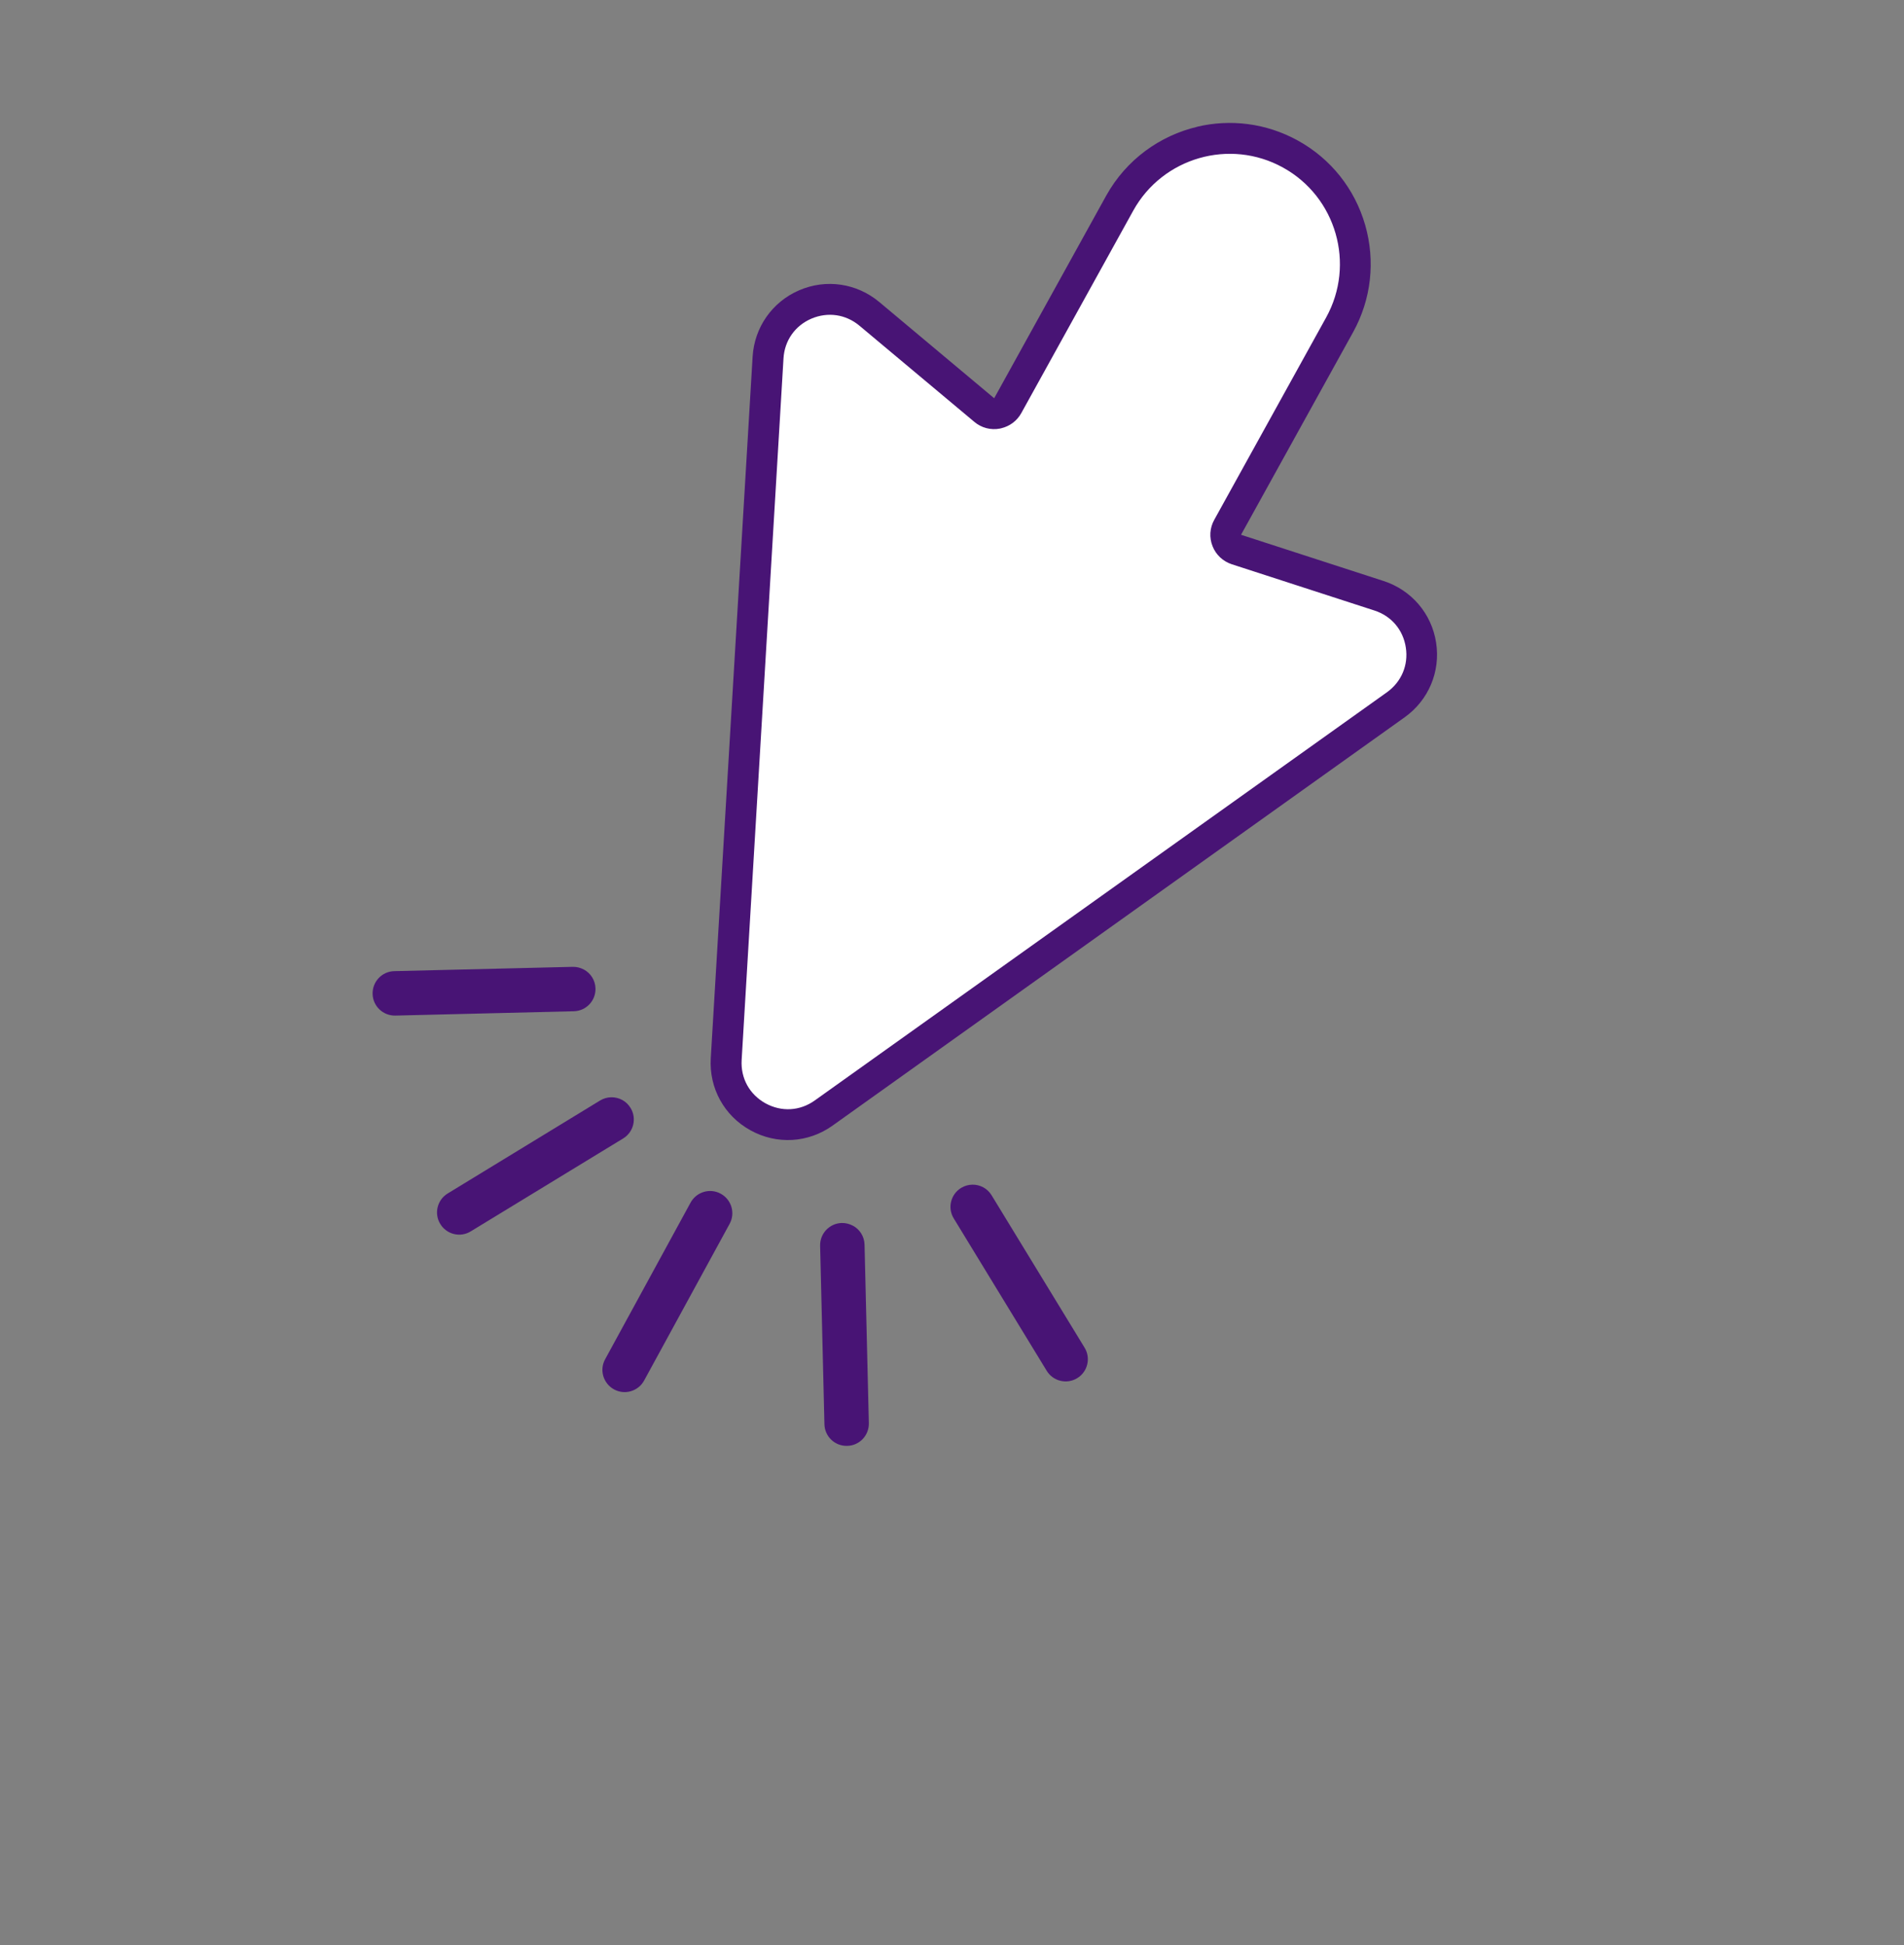
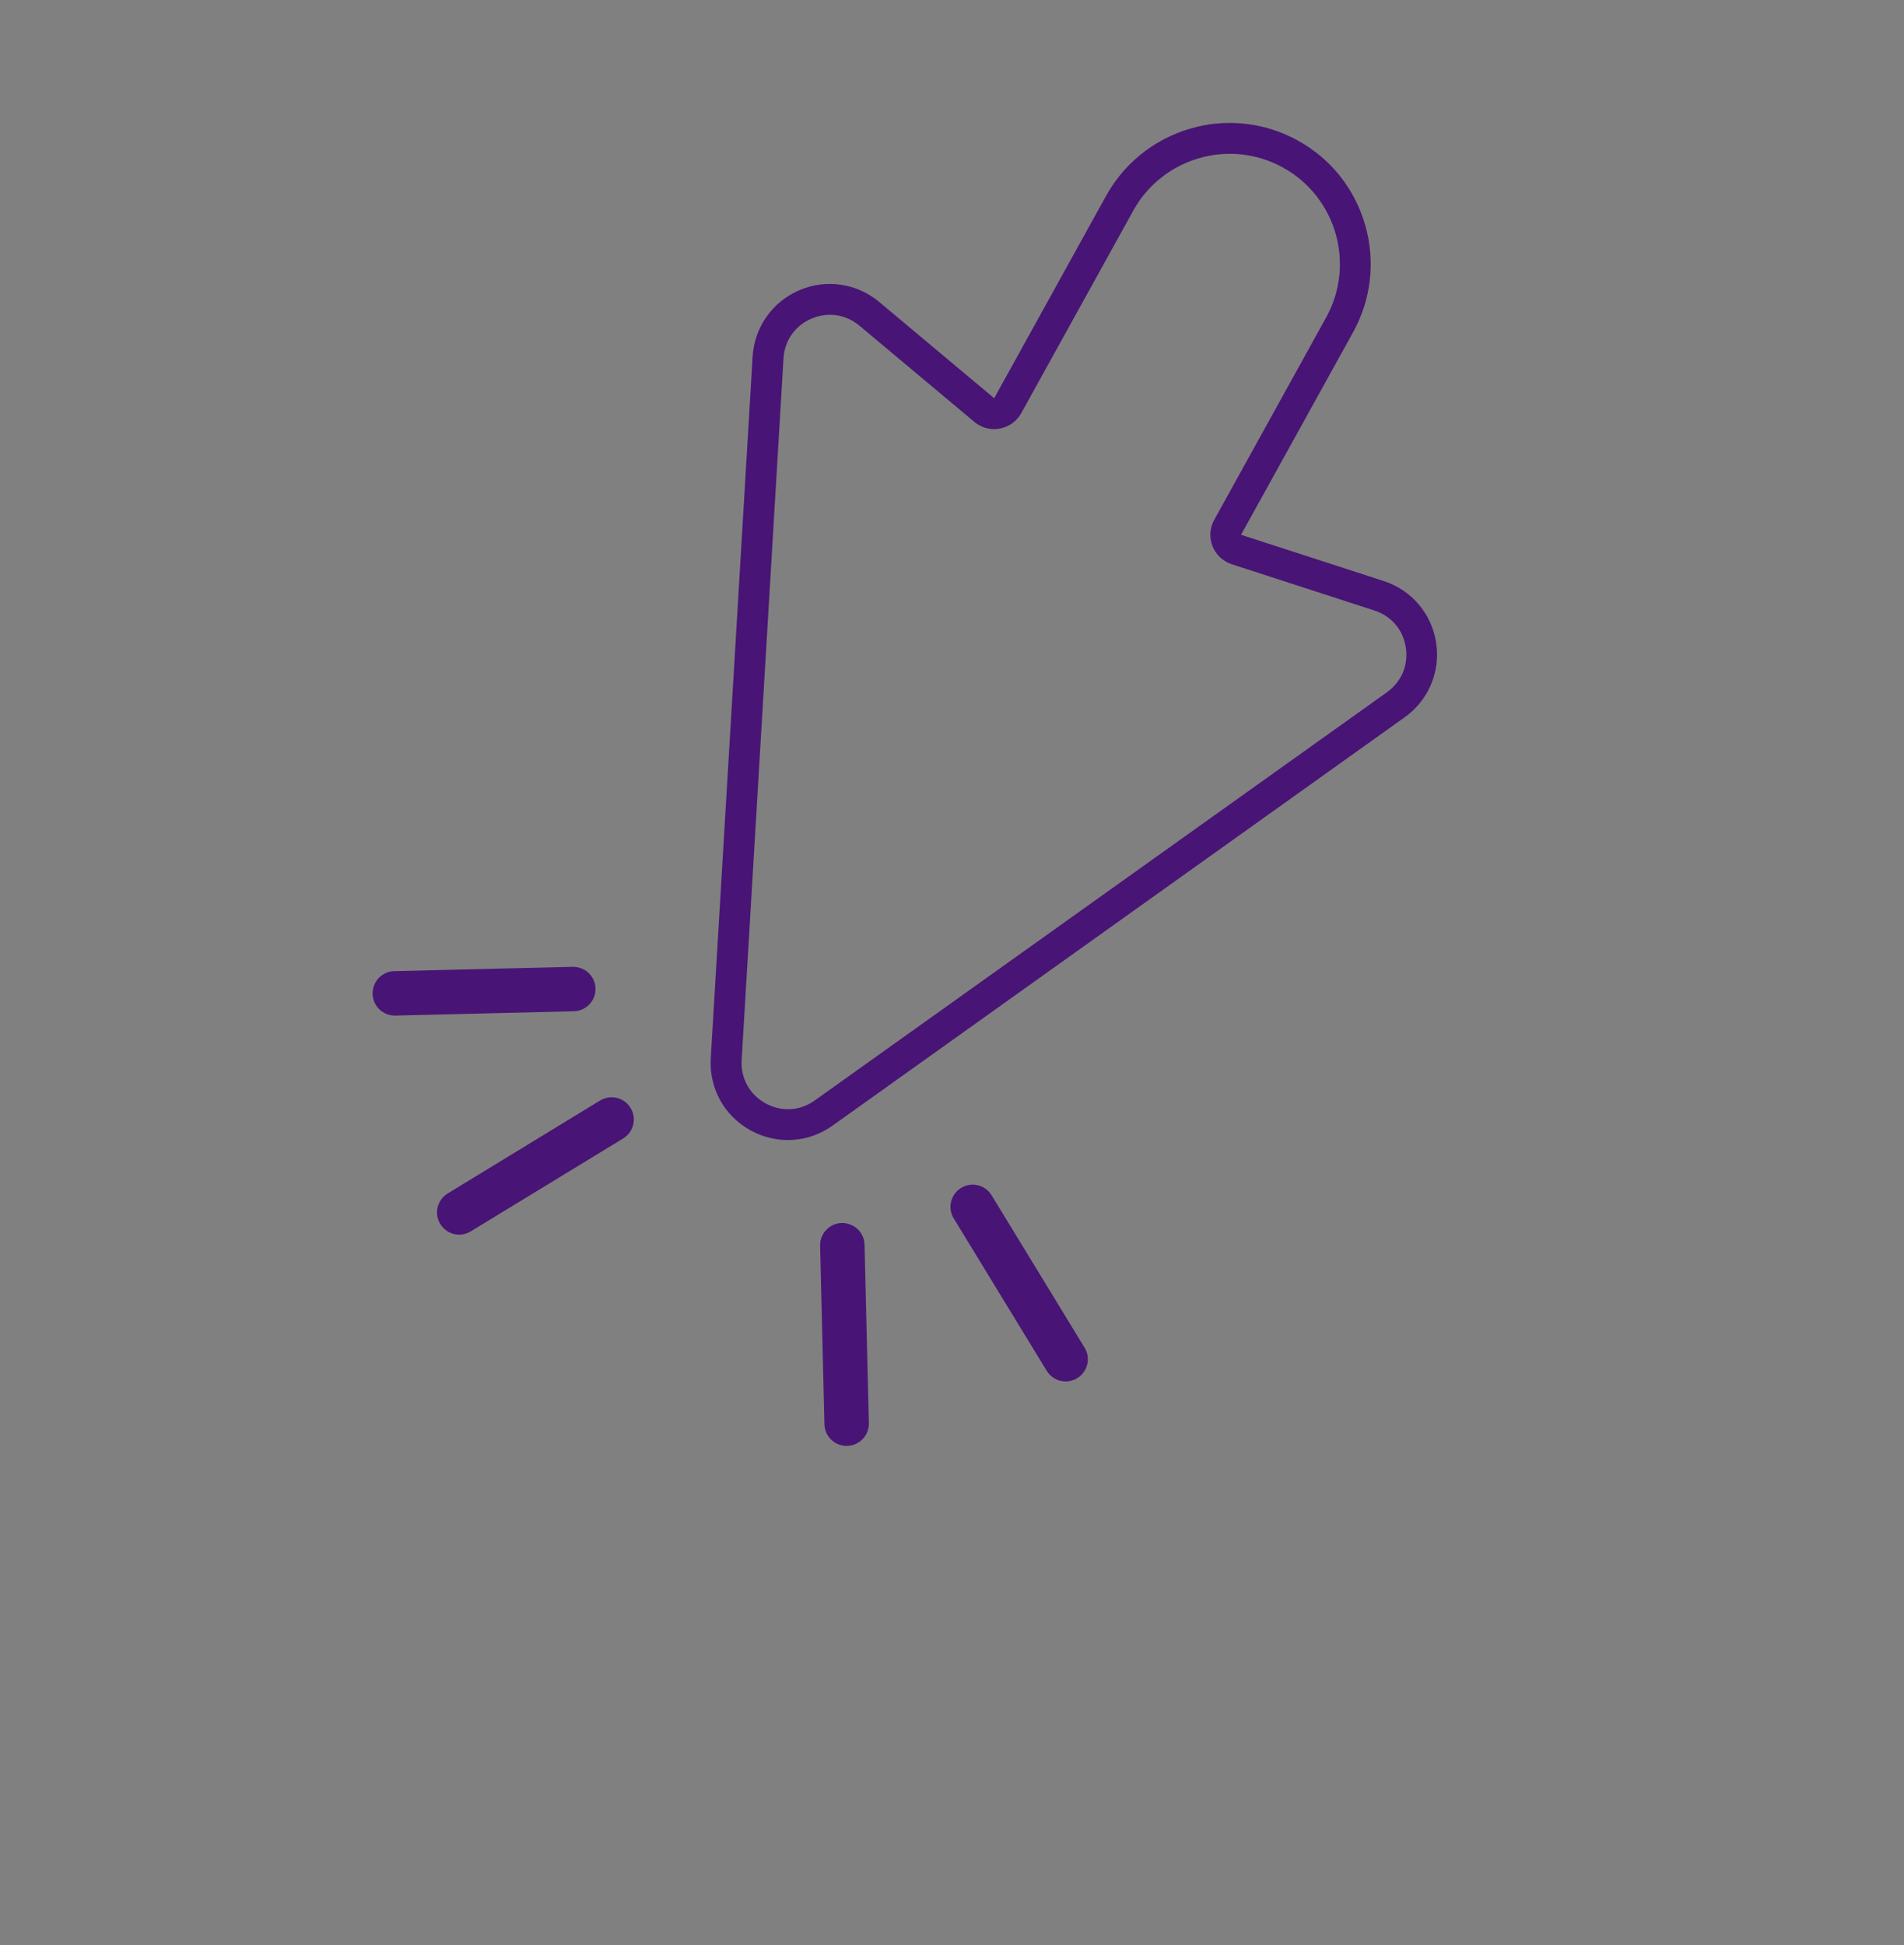
<svg xmlns="http://www.w3.org/2000/svg" width="46" height="47" viewBox="0 0 46 47" fill="none">
  <rect x="0" y="0" width="46" height="47" fill="#808080" stroke="none" />
-   <path d="M18.557 8.639L17.546 25.589C17.472 26.841 18.881 27.622 19.902 26.892L33.723 17.027C34.72 16.315 34.482 14.771 33.316 14.393L29.872 13.276C29.649 13.204 29.547 12.946 29.66 12.741L32.365 7.849C33.177 6.382 32.645 4.534 31.178 3.722C29.71 2.91 27.863 3.442 27.051 4.91L24.346 9.802C24.233 10.006 23.96 10.057 23.78 9.907L21.003 7.582C20.063 6.795 18.63 7.414 18.555 8.638L18.557 8.639Z" fill="white" />
  <path d="M28.93 3.062C28.025 3.275 27.209 3.855 26.724 4.73L24.019 9.622L21.243 7.297C20.699 6.842 19.957 6.733 19.307 7.014C18.656 7.295 18.226 7.909 18.183 8.617L17.172 25.566C17.128 26.291 17.496 26.959 18.13 27.309C18.765 27.661 19.526 27.617 20.116 27.195L33.937 17.33C34.513 16.918 34.805 16.228 34.696 15.527C34.588 14.826 34.101 14.257 33.428 14.038L29.983 12.921L32.689 8.029C33.129 7.233 33.233 6.312 32.982 5.436C32.73 4.562 32.153 3.836 31.356 3.396C30.586 2.971 29.723 2.874 28.927 3.061L28.93 3.062ZM24.191 10.347C24.396 10.298 24.57 10.168 24.673 9.983L27.378 5.091C28.088 3.806 29.712 3.337 30.998 4.049C32.284 4.759 32.75 6.383 32.04 7.669L29.335 12.561C29.227 12.756 29.211 12.988 29.295 13.197C29.376 13.404 29.546 13.563 29.759 13.633L33.203 14.75C33.614 14.882 33.899 15.216 33.964 15.644C34.03 16.07 33.859 16.474 33.508 16.726L19.685 26.588C19.327 26.845 18.881 26.87 18.493 26.657C18.107 26.442 17.892 26.052 17.918 25.61L18.929 8.66C18.954 8.23 19.206 7.87 19.603 7.699C19.999 7.531 20.433 7.592 20.765 7.87L23.541 10.194C23.712 10.338 23.936 10.397 24.157 10.355C24.167 10.353 24.18 10.35 24.191 10.347Z" fill="#481475" />
-   <path d="M17.413 28.842C17.154 28.699 16.828 28.796 16.685 29.055L14.62 32.841C14.477 33.1 14.574 33.426 14.834 33.569C15.094 33.712 15.42 33.615 15.562 33.355L17.627 29.57C17.77 29.311 17.673 28.984 17.413 28.842Z" fill="#481475" />
  <path d="M15.034 26.577C14.871 26.488 14.666 26.487 14.497 26.59L10.816 28.836C10.563 28.99 10.482 29.321 10.637 29.573C10.791 29.827 11.122 29.907 11.374 29.751L15.056 27.506C15.308 27.352 15.389 27.021 15.234 26.769C15.182 26.685 15.114 26.62 15.034 26.577Z" fill="#481475" />
  <path d="M14.106 23.426C14.026 23.382 13.934 23.358 13.837 23.36L9.525 23.464C9.228 23.471 8.995 23.718 9.002 24.015C9.009 24.311 9.255 24.544 9.552 24.538L13.864 24.433C14.16 24.426 14.394 24.18 14.387 23.883C14.382 23.684 14.27 23.514 14.108 23.426L14.106 23.426Z" fill="#481475" />
  <path d="M23.757 28.688C23.595 28.6 23.391 28.598 23.221 28.701C22.968 28.855 22.887 29.186 23.042 29.438L25.288 33.12C25.442 33.372 25.773 33.453 26.025 33.298C26.278 33.144 26.358 32.813 26.203 32.561L23.957 28.88C23.906 28.796 23.837 28.732 23.757 28.688Z" fill="#481475" />
  <path d="M20.606 29.615C20.526 29.572 20.434 29.547 20.337 29.549C20.041 29.556 19.807 29.803 19.814 30.099L19.918 34.411C19.925 34.708 20.17 34.942 20.468 34.934C20.765 34.928 20.998 34.681 20.991 34.384L20.887 30.072C20.882 29.873 20.77 29.703 20.608 29.615L20.606 29.615Z" fill="#481475" />
</svg>